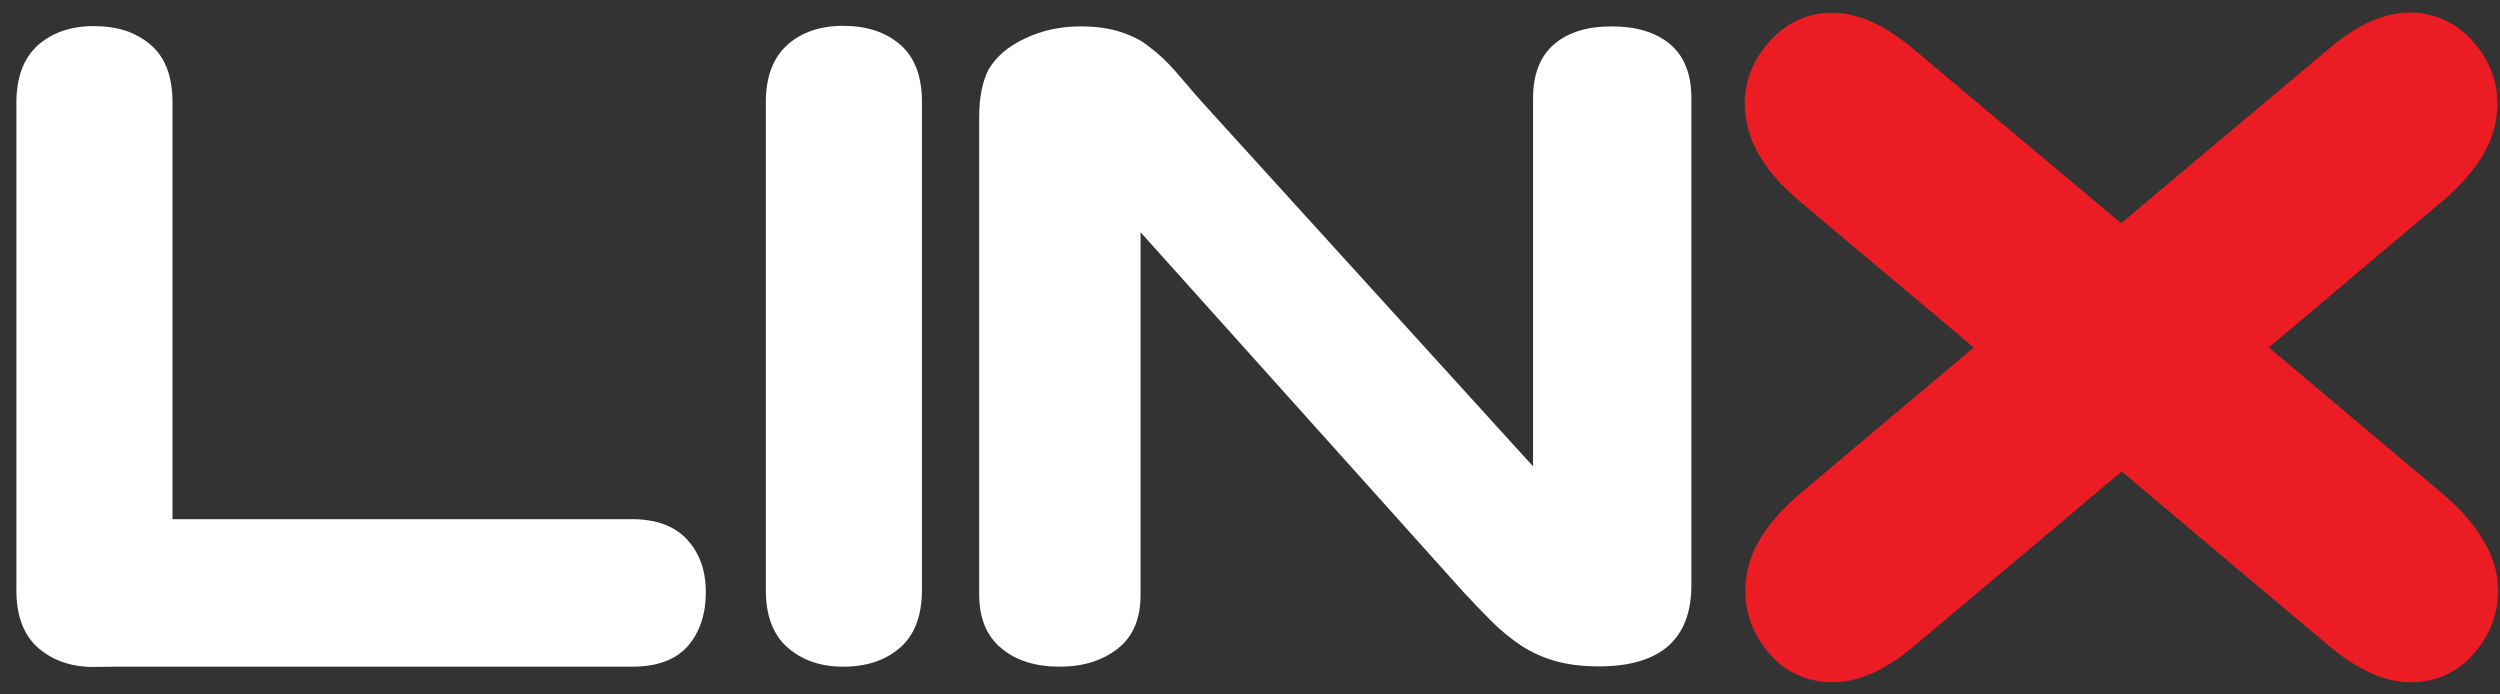
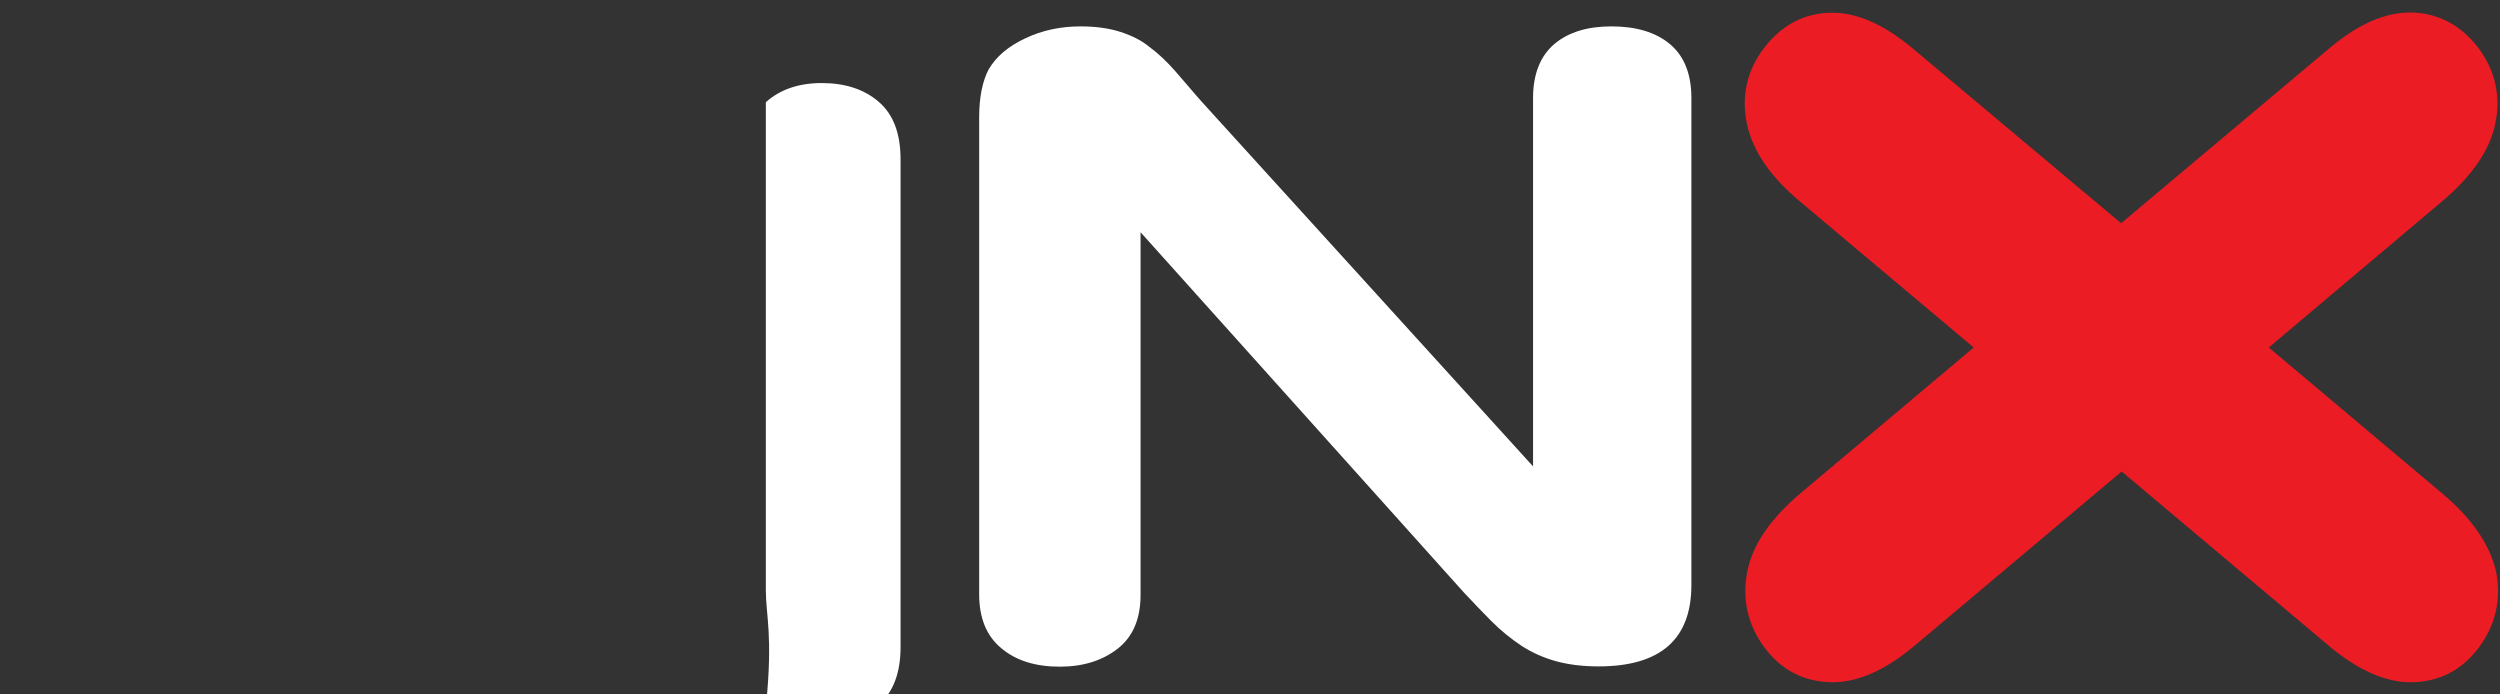
<svg xmlns="http://www.w3.org/2000/svg" version="1.1" id="Layer_1" x="0px" y="0px" viewBox="0 0 900 250" style="enable-background:new 0 0 900 250;" xml:space="preserve">
  <rect x="0" y="0" width="900" height="250" fill="#333333" stroke="none" />
  <style type="text/css">
	.st0{fill:#FFFFFF;}
	.st1{fill:#EC1C24;stroke:#EC1C24;stroke-width:10;stroke-miterlimit:10;}
</style>
  <g>
    <path class="st0" d="M432.6,36.6l119.3,131.3V35.3c0-8.6,2.6-15.1,7.6-19.4c5.1-4.3,11.9-6.4,20.6-6.4c8.9,0,16,2.1,21.1,6.4   s7.7,10.7,7.7,19.4v175.3c0,19.5-11.1,29.3-33.4,29.3c-5.6,0-10.6-0.6-15.1-1.8c-4.4-1.2-8.6-3-12.5-5.5c-3.9-2.6-7.5-5.5-10.9-8.9   c-3.4-3.4-6.7-6.9-10-10.4L410.6,83.6v130.6c0,8.5-2.7,15-8.2,19.3s-12.4,6.5-20.9,6.5c-8.8,0-15.8-2.2-21.1-6.7   c-5.3-4.4-7.9-10.9-7.9-19.3V42.2c0-7.2,1.2-13,3.4-17.2c2.7-4.6,7-8.3,13.2-11.2c6.1-2.9,12.7-4.3,19.9-4.3c5.6,0,10.4,0.7,14.4,2   c4,1.3,7.5,3,10.4,5.4c3,2.2,6.1,5.1,9.2,8.6C426.1,29,429.2,32.8,432.6,36.6z" />
-     <path class="st0" d="M275.7,212.4V36.8c0-9.1,2.6-16,7.7-20.6c5.1-4.6,11.9-6.9,20.1-6.9c8.4,0,15.3,2.2,20.6,6.8   c5.3,4.6,7.8,11.5,7.8,20.7v175.6c0,9.2-2.6,16.1-7.8,20.7c-5.3,4.6-12,6.9-20.6,6.9c-8.1,0-14.7-2.3-20-6.9   C278.3,228.5,275.7,221.6,275.7,212.4z" />
-     <path class="st0" d="M41,240h186.6c9,0,15.7-2.5,20-7.4c4.3-4.9,6.5-11.5,6.5-19.4c0-7.7-2.2-14-6.7-18.9c-4.4-4.9-11.1-7.4-20-7.4   H62.1V36.8c0-9.2-2.6-16.1-7.8-20.6c-5.3-4.6-12-6.8-20.6-6.8c-8.2,0-14.8,2.3-20.1,6.9C8.5,21,5.9,27.8,5.9,37v175.6   c0,9.1,2.6,16,7.8,20.6c5.3,4.6,11.9,6.9,20,6.9" />
+     <path class="st0" d="M275.7,212.4V36.8c5.1-4.6,11.9-6.9,20.1-6.9c8.4,0,15.3,2.2,20.6,6.8   c5.3,4.6,7.8,11.5,7.8,20.7v175.6c0,9.2-2.6,16.1-7.8,20.7c-5.3,4.6-12,6.9-20.6,6.9c-8.1,0-14.7-2.3-20-6.9   C278.3,228.5,275.7,221.6,275.7,212.4z" />
    <path class="st1" d="M875.9,181.4l-66.9-56.3L876,68.6c9.8-8.3,15.7-16.7,17.4-25.1c1.8-8.5,0-16.1-5-23c-5.3-7-11.9-10.7-20.1-11   c-8.2-0.2-17.2,3.7-27.1,12.2l-77.6,65.2L686,21.8c-9.9-8.4-19-12.5-27.1-12.2c-8.2,0.2-14.8,4-20.1,11c-5.1,6.9-6.8,14.5-5,23   c1.8,8.5,7.5,16.8,17.4,25.1l67.1,56.4l-66.9,56.3c-9.9,8.4-15.8,16.8-17.5,25.4c-1.6,8.5,0.1,16.4,5.4,23.4   c5,6.8,11.7,10.2,19.9,10.4c8.2,0.2,17.3-3.9,27.1-12.2l77.5-65.2l77.5,65.2c9.8,8.3,18.9,12.4,27.1,12.2   c8.2-0.2,14.8-3.6,19.9-10.4c5.3-7,7-14.8,5.4-23.4C891.7,198.3,885.9,189.8,875.9,181.4z" />
  </g>
</svg>